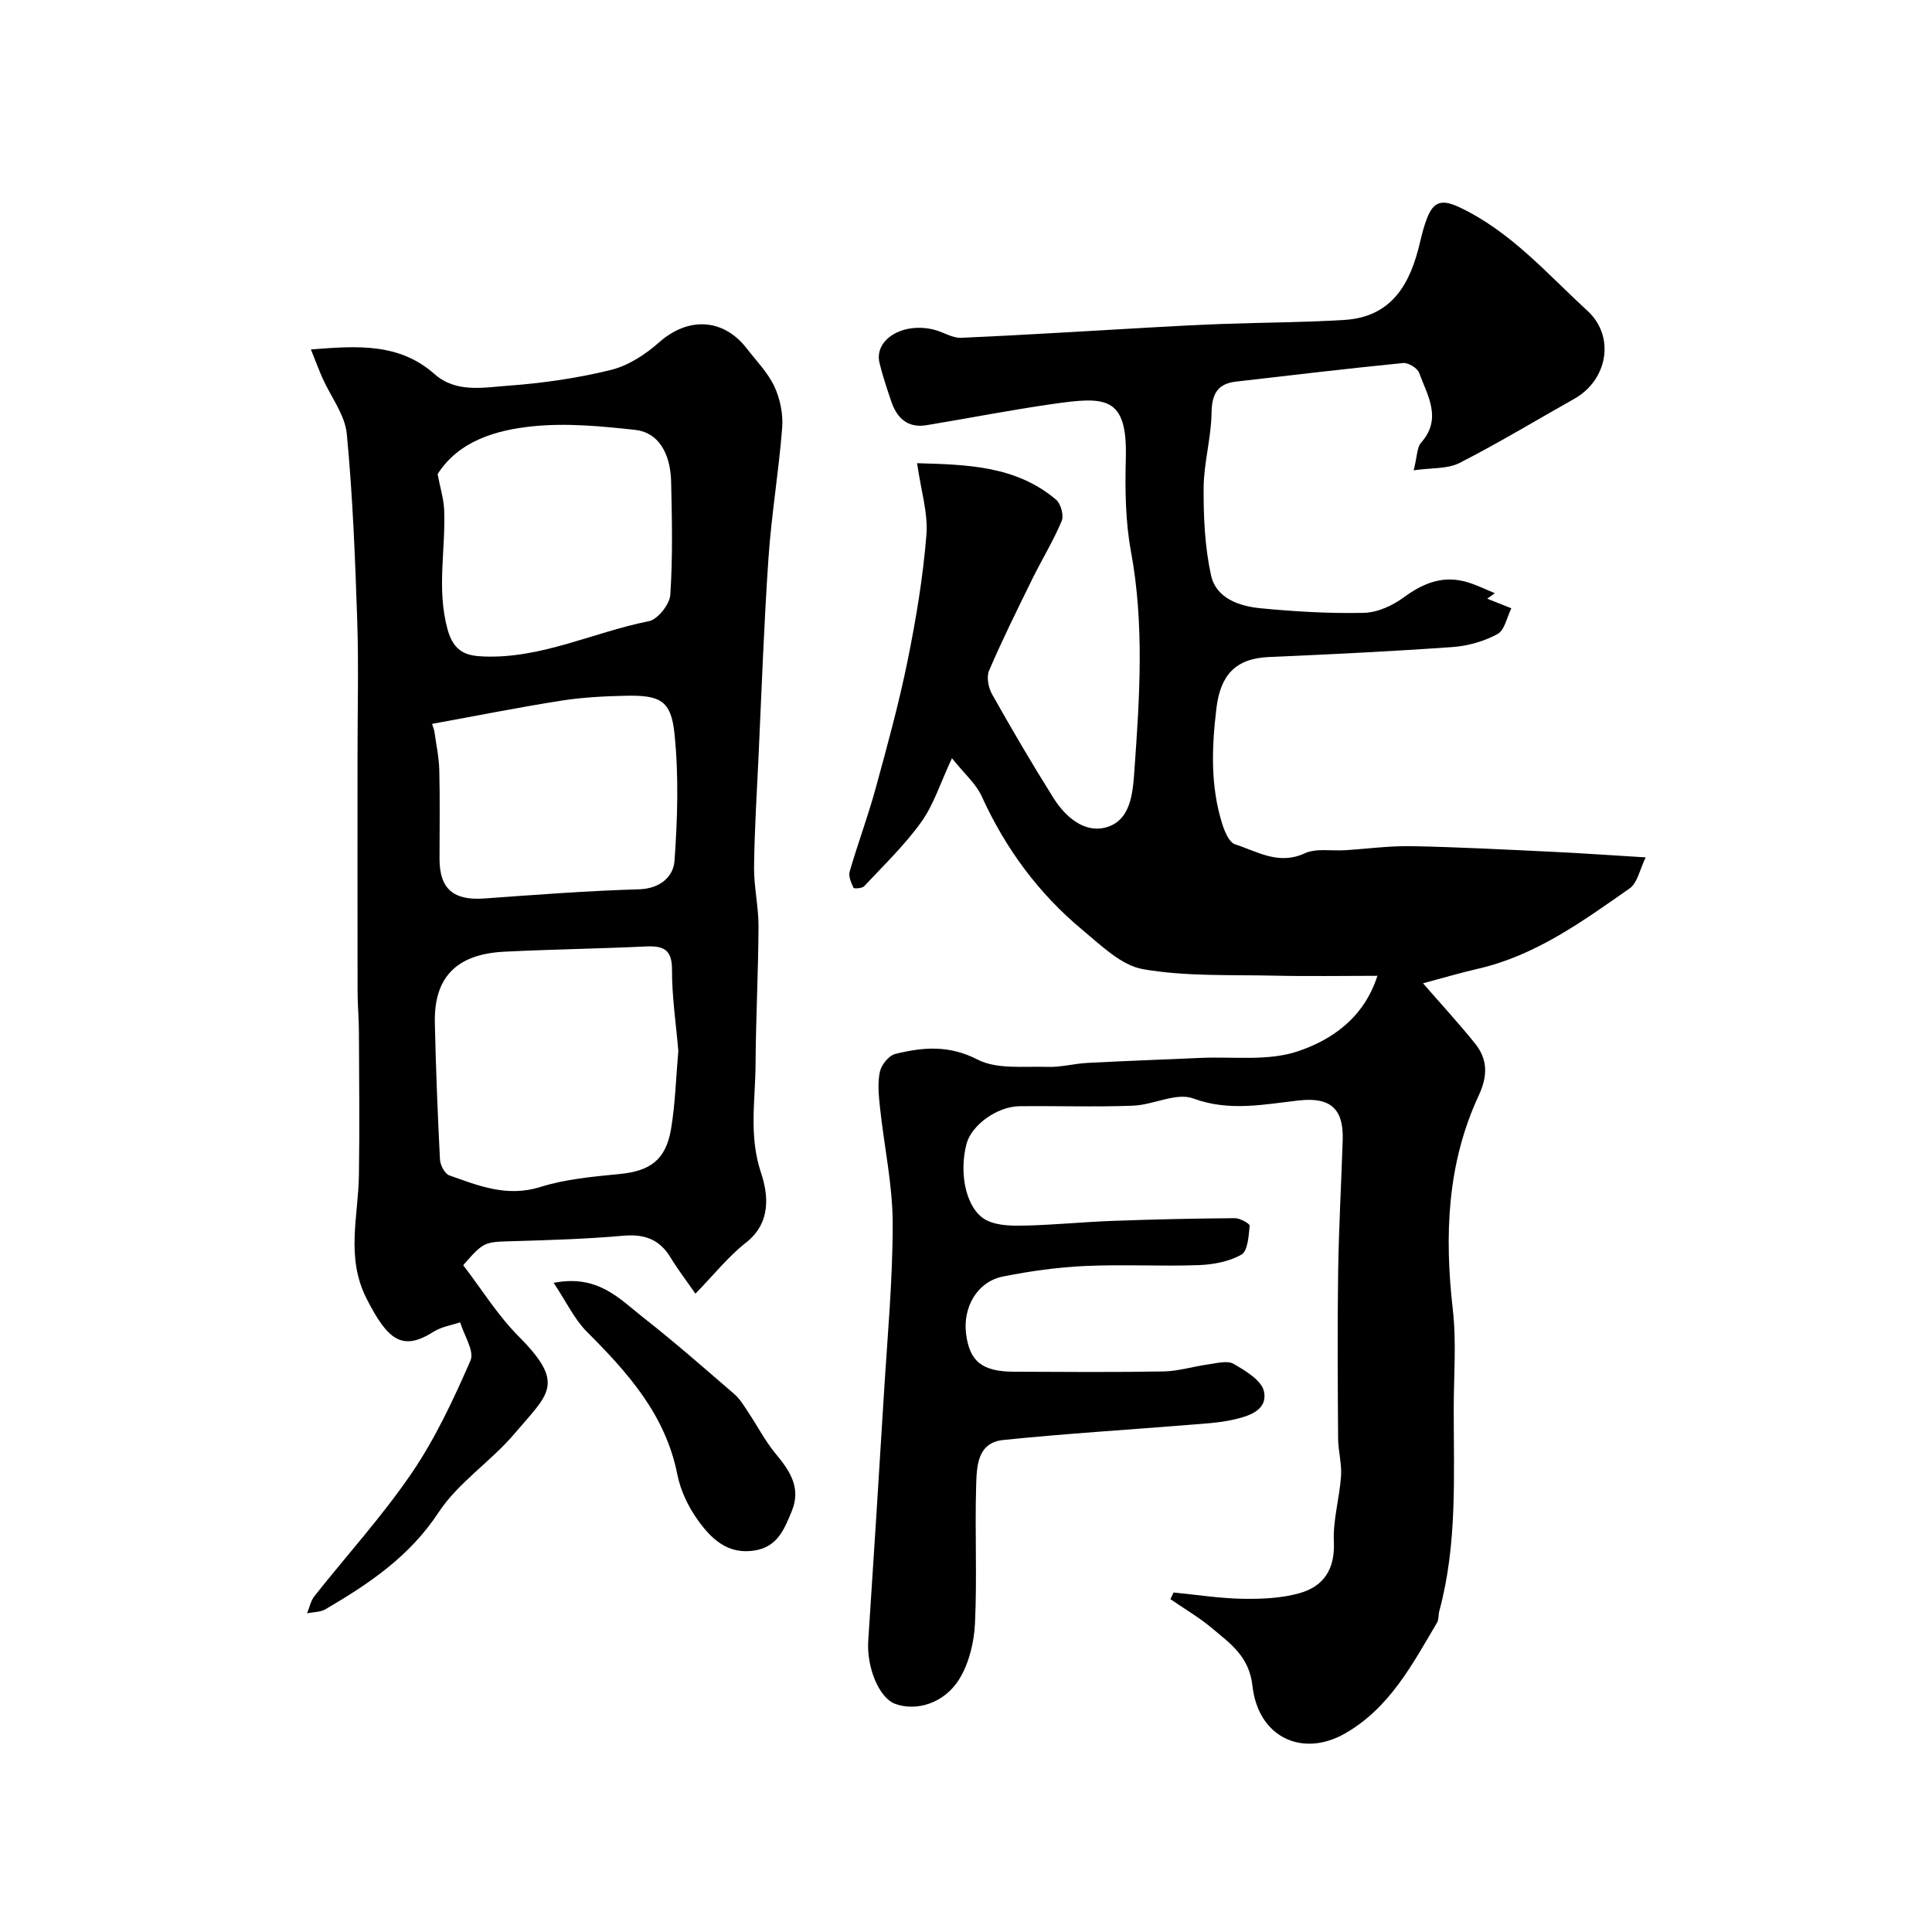
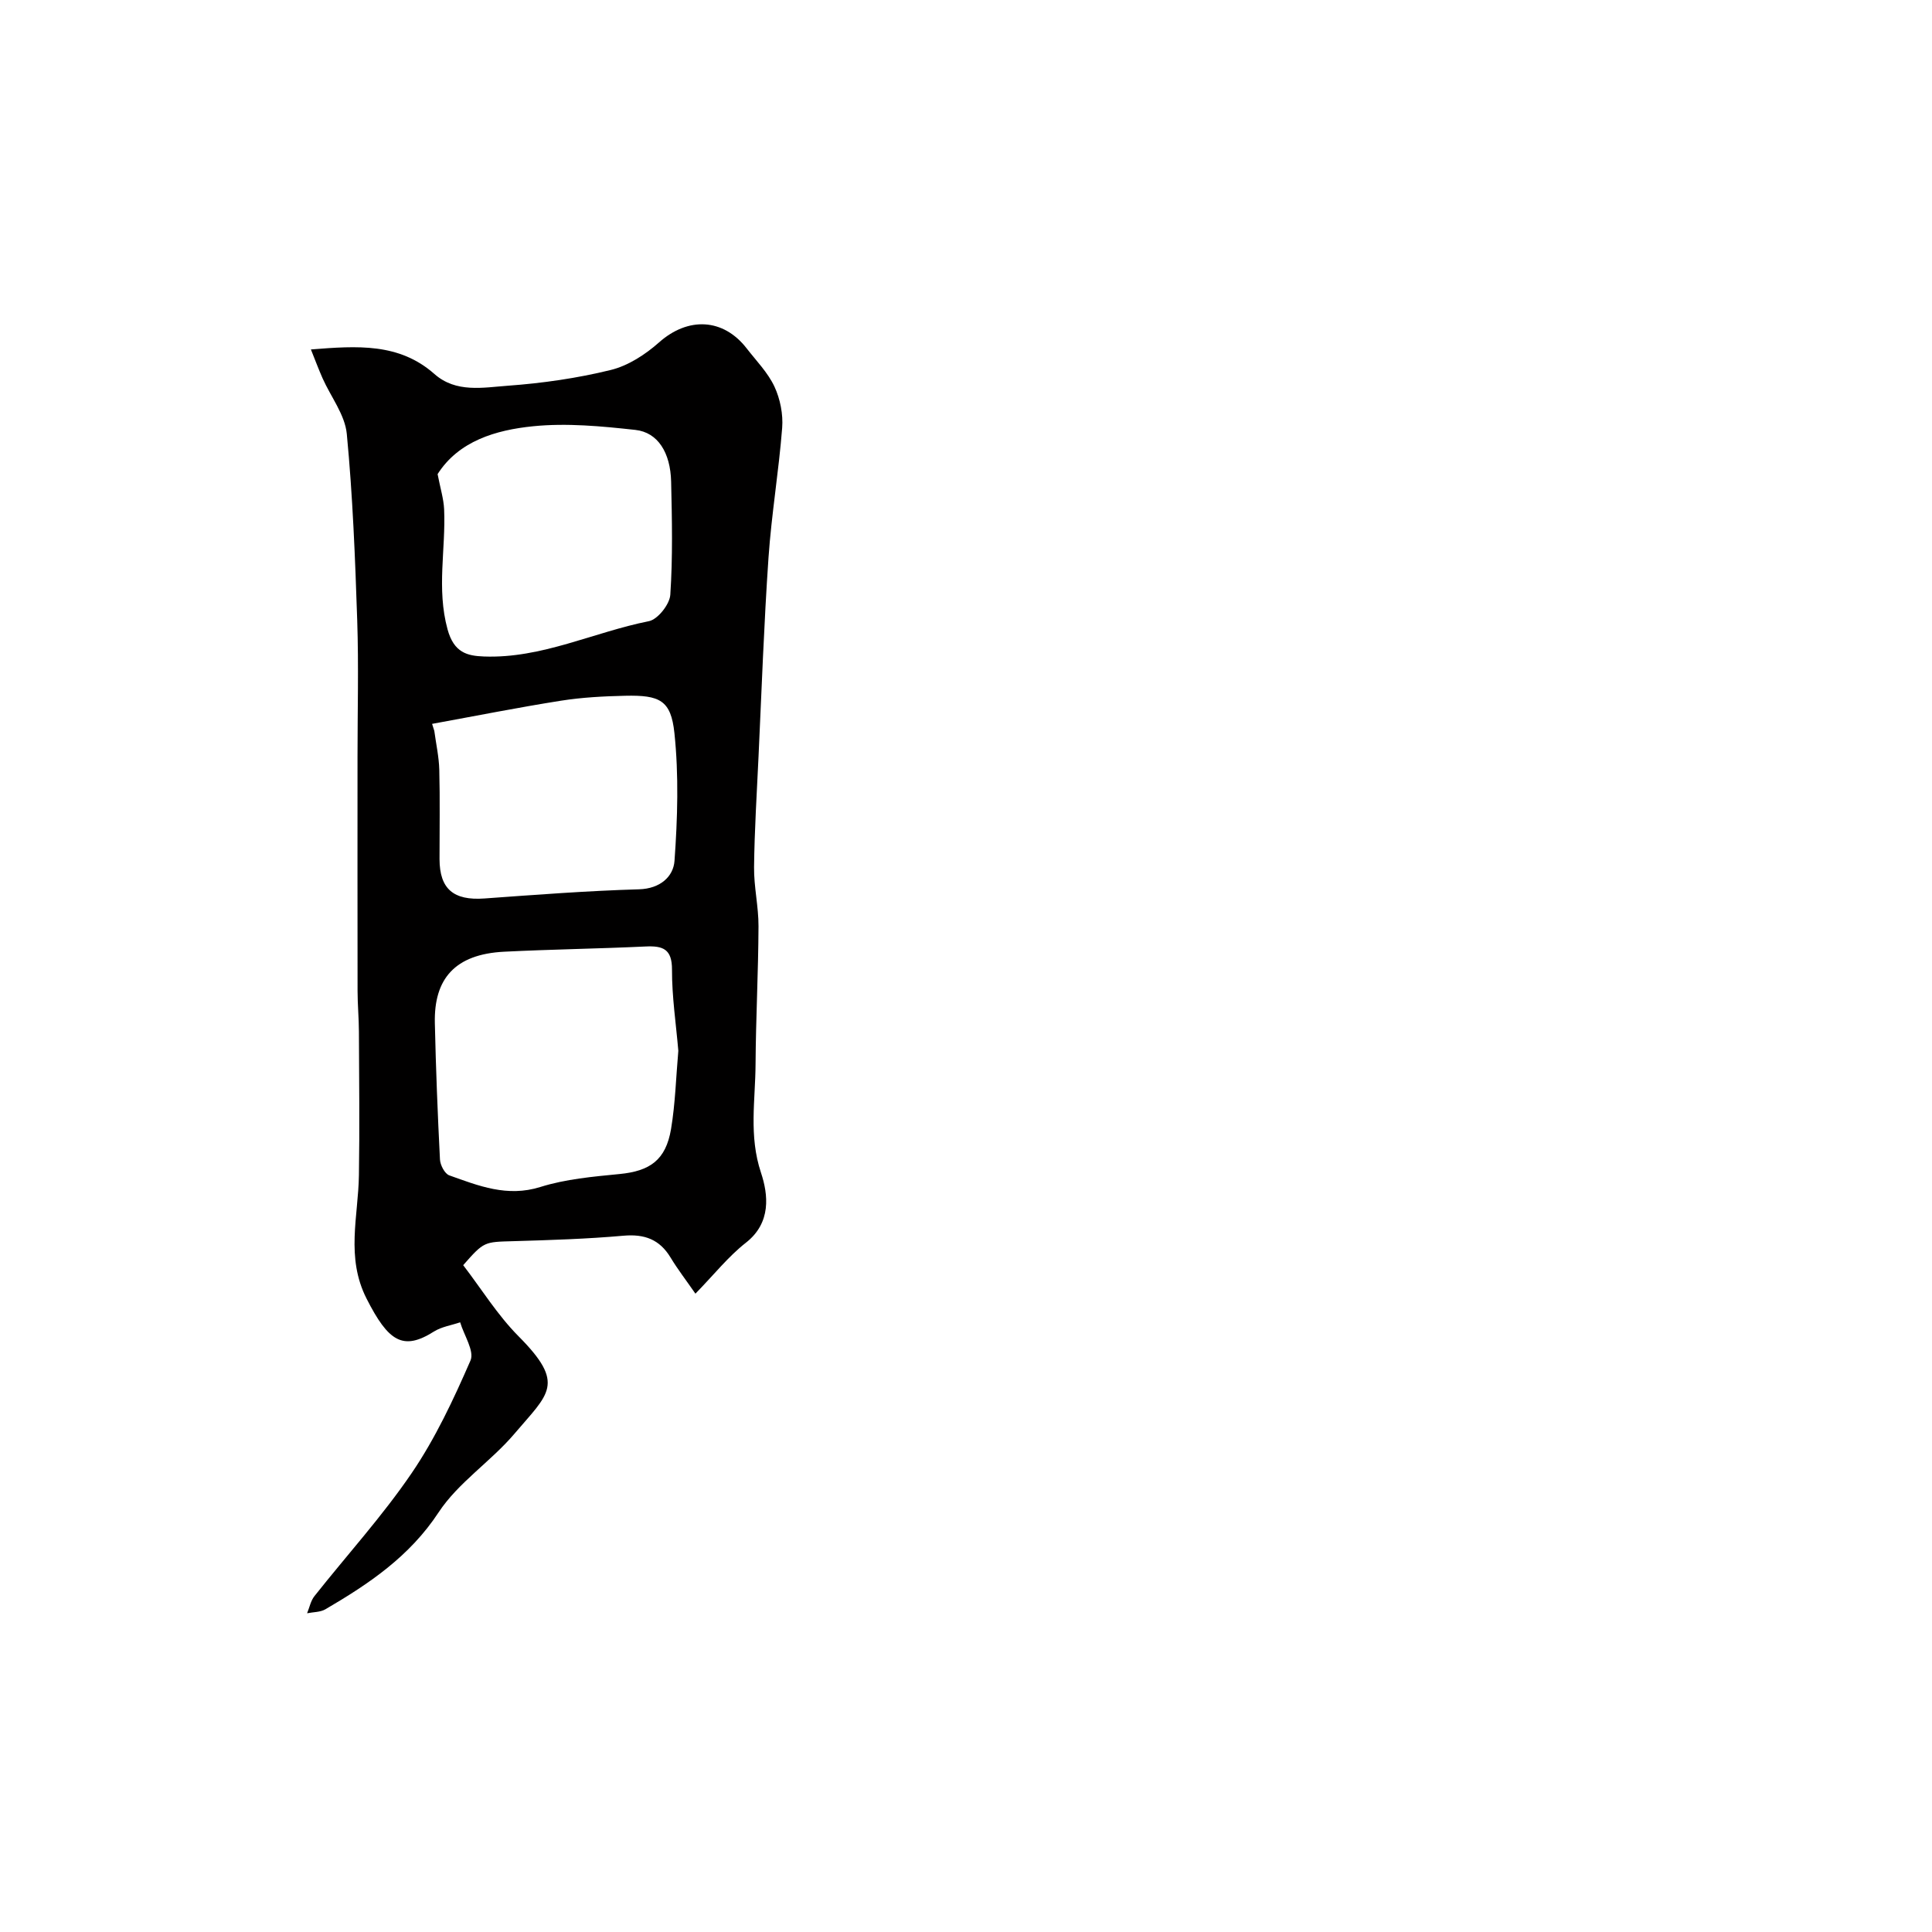
<svg xmlns="http://www.w3.org/2000/svg" enable-background="new 0 0 400 400" viewBox="0 0 400 400">
  <g fill="#010000">
-     <path d="m242.98 329.71c4.74.46 9.48 1.21 14.23 1.3 3.93.07 8.02-.1 11.77-1.14 5.06-1.4 7.44-4.95 7.18-10.67-.2-4.51 1.18-9.07 1.49-13.63.17-2.55-.59-5.16-.61-7.74-.08-11.5-.16-23 .01-34.49.13-9.1.65-18.2.94-27.3.2-6.26-2.31-8.95-9.02-8.21-7.21.8-14.41 2.37-21.94-.41-3.47-1.29-8.23 1.34-12.44 1.5-7.82.3-15.66.02-23.49.11-4.68.05-9.97 3.93-10.99 7.79-1.68 6.41.03 13.88 4.3 15.9 2.33 1.1 5.33 1.08 8.02 1.02 5.98-.15 11.95-.75 17.93-.97 8.43-.31 16.87-.5 25.31-.56 1.07-.01 3.1 1.13 3.06 1.58-.21 2.1-.38 5.2-1.7 5.96-2.55 1.46-5.85 2.07-8.87 2.18-7.82.28-15.67-.18-23.49.18-5.7.26-11.42 1.06-17.02 2.18-5.31 1.06-8.37 6.34-7.62 11.99.75 5.62 3.35 7.7 9.93 7.72 10.33.04 20.67.13 30.99-.06 3.06-.06 6.1-1.04 9.17-1.45 1.77-.24 3.97-.87 5.29-.11 2.46 1.42 5.81 3.42 6.28 5.71.82 3.95-3.25 5.14-6.42 5.85-3.01.67-6.15.82-9.24 1.07-12.78 1.04-25.6 1.81-38.35 3.13-5.39.56-5.46 5.55-5.58 9.49-.28 9.49.21 19.01-.24 28.49-.19 3.91-1.22 8.21-3.24 11.5-3.12 5.08-8.94 6.76-13.32 5.13-3.29-1.22-5.9-7.52-5.54-13.04 1.11-16.94 2.2-33.89 3.23-50.84.72-11.86 1.85-23.74 1.83-35.6-.01-7.97-1.77-15.93-2.62-23.91-.26-2.47-.53-5.06-.04-7.44.3-1.44 1.85-3.38 3.19-3.71 5.71-1.41 11.13-1.89 17.04 1.16 4.04 2.08 9.6 1.35 14.5 1.52 2.75.09 5.53-.69 8.3-.83 7.76-.41 15.53-.68 23.3-1.03 6.78-.31 14.03.72 20.22-1.37 6.97-2.35 13.65-6.85 16.47-15.63-7.39 0-14.34.13-21.28-.03-9.1-.21-18.35.2-27.24-1.34-4.52-.78-8.68-4.92-12.53-8.11-9.1-7.55-15.96-16.87-20.88-27.69-1.18-2.59-3.56-4.63-6.16-7.88-2.42 5.18-3.78 9.63-6.35 13.21-3.44 4.8-7.78 8.96-11.83 13.3-.42.45-2.11.53-2.2.32-.48-1.04-1.08-2.37-.8-3.35 1.67-5.76 3.78-11.39 5.36-17.16 2.4-8.76 4.81-17.53 6.62-26.42 1.75-8.61 3.21-17.34 3.91-26.08.37-4.59-1.14-9.32-1.93-14.9 10.46.3 20.48.53 28.79 7.56.98.83 1.63 3.26 1.15 4.41-1.72 4.1-4.07 7.92-6.04 11.92-3.1 6.3-6.22 12.6-8.99 19.04-.57 1.32-.15 3.54.61 4.89 4.07 7.24 8.28 14.42 12.69 21.45 2.42 3.86 6.29 7.28 10.72 6.18 5.37-1.34 5.74-7.27 6.06-11.78 1.09-15.13 2.09-30.27-.71-45.42-1.16-6.28-1.23-12.85-1.06-19.27.35-12.98-4.29-12.79-15.22-11.23-8.71 1.25-17.35 2.95-26.04 4.38-3.93.65-6.15-1.49-7.32-4.97-.88-2.62-1.78-5.25-2.42-7.93-1.15-4.86 4.89-8.51 11.34-6.86 1.89.48 3.75 1.75 5.58 1.67 13.19-.58 26.37-1.42 39.55-2.16 4.96-.28 9.93-.55 14.89-.72 8.29-.3 16.6-.31 24.88-.82 9.89-.61 13.67-7.52 15.66-16.04.41-1.74.85-3.49 1.51-5.14 1.32-3.3 2.99-3.87 6.63-2.16 10.66 5.02 18.15 13.76 26.53 21.44 5.8 5.31 4.2 14.34-2.72 18.23-7.91 4.45-15.68 9.16-23.76 13.28-2.48 1.27-5.75.98-9.49 1.52.75-3.01.68-4.76 1.51-5.69 4.47-5.02 1.33-9.79-.39-14.5-.36-.98-2.25-2.13-3.31-2.02-11.56 1.15-23.09 2.51-34.62 3.85-3.81.44-4.98 2.57-5.04 6.44-.07 5.18-1.6 10.34-1.64 15.52-.04 6.04.24 12.22 1.52 18.09 1.06 4.88 5.91 6.46 10.4 6.89 7.07.67 14.2 1.1 21.29.93 2.81-.07 5.95-1.52 8.28-3.24 4.13-3.04 8.3-4.61 13.29-3.05 1.89.59 3.68 1.47 5.51 2.23-.53.38-1.05.75-1.58 1.13 1.67.66 3.33 1.32 5 1.99-.92 1.84-1.38 4.53-2.86 5.33-2.77 1.5-6.1 2.46-9.26 2.69-12.68.9-25.39 1.52-38.1 2.07-6.95.3-10.03 3.8-10.85 10.66-.97 8.1-1.25 16.03 1.2 23.86.5 1.59 1.43 3.85 2.66 4.25 4.6 1.49 9 4.37 14.41 1.88 2.38-1.1 5.55-.47 8.36-.65 4.6-.29 9.21-.93 13.8-.84 9.75.19 19.5.71 29.25 1.17 5.94.28 11.87.71 19.2 1.15-1.2 2.43-1.68 5.28-3.34 6.44-9.74 6.81-19.41 13.86-31.34 16.61-3.69.85-7.34 1.93-11.42 3.02 4.09 4.7 7.56 8.46 10.76 12.45 2.67 3.32 2.66 6.74.76 10.81-6.57 14.13-7.09 29.03-5.35 44.3.77 6.77.19 13.7.19 20.55-.01 14.02.75 28.1-2.99 41.86-.21.79-.08 1.73-.46 2.39-5.12 8.64-9.78 17.62-19.01 22.93-8.77 5.05-18 .93-19.21-9.81-.69-6.16-4.59-8.77-8.38-11.96-2.67-2.25-5.73-4.02-8.61-6.01.23-.49.44-.94.66-1.38z" />
    <path d="m95.9 261.94c3.76 4.9 7.09 10.32 11.46 14.72 9.84 9.91 6.26 11.8-.85 20.18-4.88 5.75-11.64 10.1-15.71 16.29-6.02 9.15-14.43 14.79-23.42 20.05-1.06.62-2.52.57-3.8.83.5-1.2.75-2.59 1.53-3.56 6.71-8.48 14.04-16.53 20.11-25.44 4.92-7.22 8.69-15.3 12.19-23.33.85-1.95-1.35-5.24-2.14-7.91-1.81.62-3.83.91-5.41 1.9-6.43 4.07-9.45 2.09-13.97-6.81-4.34-8.55-1.71-16.99-1.58-25.54.16-9.9.04-19.81 0-29.72-.01-2.81-.28-5.63-.28-8.44-.03-16.2-.01-32.4-.01-48.6 0-9.36.25-18.72-.06-28.07-.43-12.9-.93-25.82-2.16-38.66-.38-3.96-3.3-7.66-5.01-11.5-.81-1.83-1.51-3.71-2.42-5.98 9.62-.76 18.26-1.38 25.58 5.09 4.47 3.95 10.09 2.79 15.2 2.42 7.15-.52 14.34-1.55 21.3-3.26 3.61-.88 7.18-3.21 10.01-5.72 5.96-5.29 13.25-5.05 18.13 1.25 2 2.58 4.39 5.01 5.75 7.91 1.19 2.56 1.82 5.73 1.6 8.54-.7 8.97-2.21 17.89-2.83 26.87-.94 13.68-1.42 27.39-2.06 41.09-.36 7.66-.84 15.31-.93 22.97-.05 4.09.94 8.19.92 12.28-.04 9.51-.55 19.02-.61 28.53-.04 7.47-1.42 14.84 1.12 22.46 1.51 4.54 2.18 10.37-3.12 14.51-3.63 2.84-6.57 6.57-10.45 10.55-1.93-2.79-3.68-5.05-5.14-7.47-2.27-3.76-5.39-4.91-9.74-4.53-7.57.67-15.18.91-22.78 1.13-6.08.17-6.09.04-10.42 4.97zm44.54-44.38c-.48-5.63-1.33-11.21-1.31-16.78.02-4.29-1.86-4.99-5.47-4.82-9.75.46-19.51.59-29.26 1.08-10.24.51-14.57 5.64-14.37 14.75.21 9.43.58 18.85 1.06 28.27.06 1.16.99 2.96 1.94 3.29 6.06 2.16 11.98 4.56 18.85 2.4 5.23-1.64 10.88-2.14 16.39-2.68 6.3-.61 9.57-2.89 10.66-9.3.89-5.33 1.03-10.79 1.51-16.21zm-49.84-119.4c.58 3 1.25 5.12 1.35 7.26.37 8.26-1.6 16.44.71 24.88 1.33 4.86 4.1 5.49 7.54 5.62 11.94.45 22.72-5.04 34.14-7.31 1.84-.36 4.31-3.49 4.44-5.47.52-7.78.35-15.61.17-23.42-.14-6.01-2.75-10.2-7.39-10.71-7.01-.77-14.2-1.46-21.17-.76-7.77.78-15.43 3.07-19.79 9.91zm-1.14 51.71c.15.49.31.97.46 1.46.36 2.69.96 5.37 1.03 8.06.16 6.15.04 12.31.05 18.47.01 6.21 2.91 8.62 9.29 8.16 10.67-.77 21.34-1.59 32.02-1.9 4.39-.13 7.11-2.64 7.34-5.9.63-8.79.9-17.72-.02-26.46-.72-6.79-3.03-7.87-10.2-7.71-4.43.1-8.9.33-13.27 1.02-8.93 1.41-17.8 3.18-26.7 4.8z" />
-     <path d="m114.63 265.6c9.18-1.8 13.66 3.34 18.54 7.17 6.46 5.07 12.65 10.49 18.86 15.86 1.2 1.03 2.05 2.5 2.94 3.84 1.89 2.83 3.46 5.91 5.62 8.51 2.95 3.54 5.31 7.06 3.35 11.85-1.5 3.66-2.91 7.38-7.61 8.17-5.69.96-9.16-2.48-11.95-6.42-1.94-2.73-3.5-6.05-4.15-9.32-2.44-12.36-10.26-21.07-18.74-29.55-2.6-2.62-4.25-6.2-6.86-10.11z" />
  </g>
</svg>